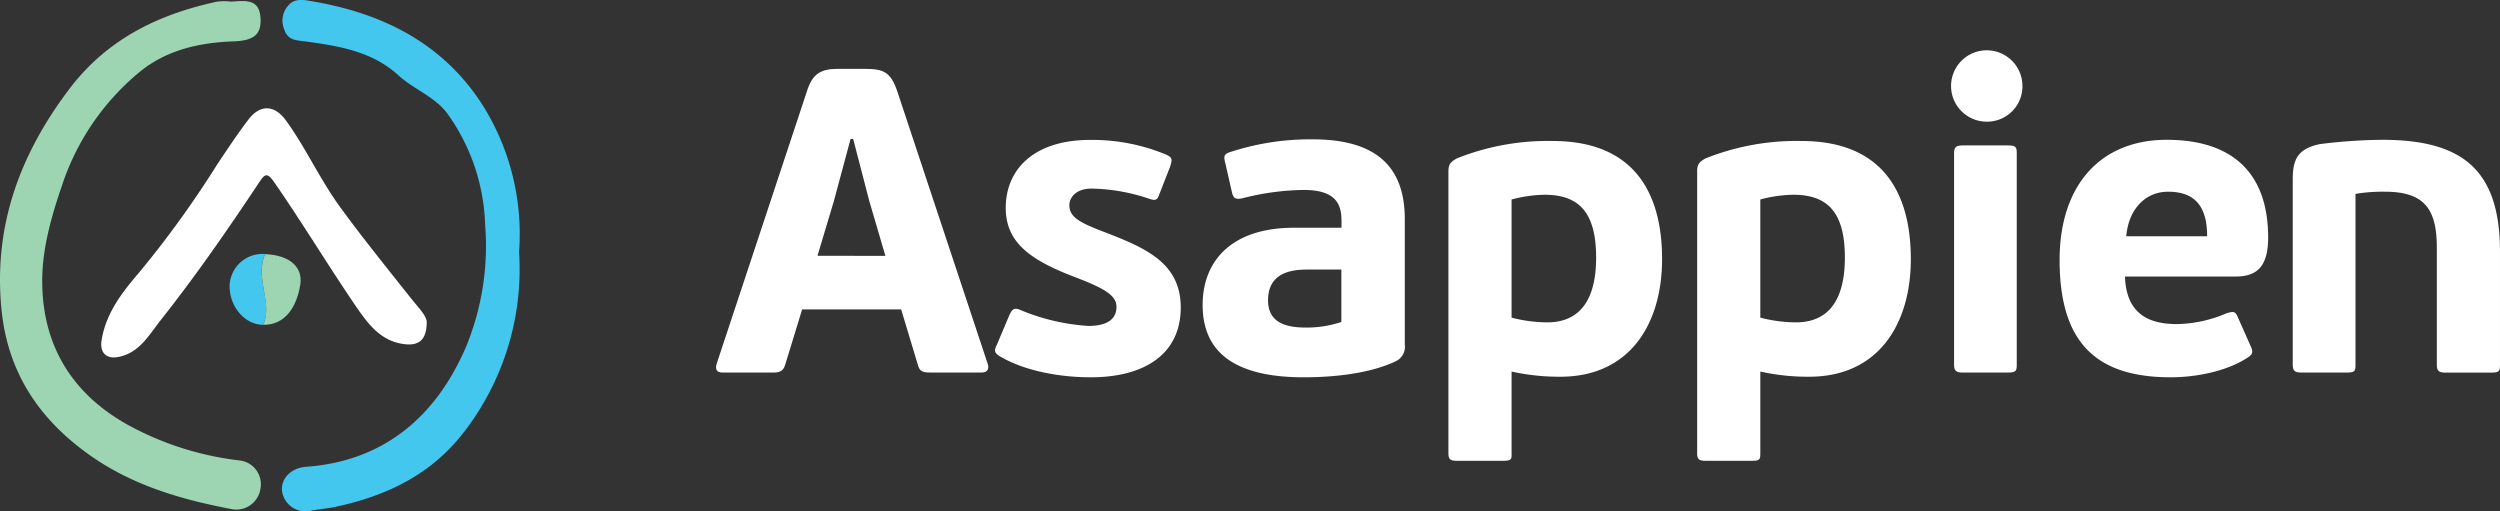
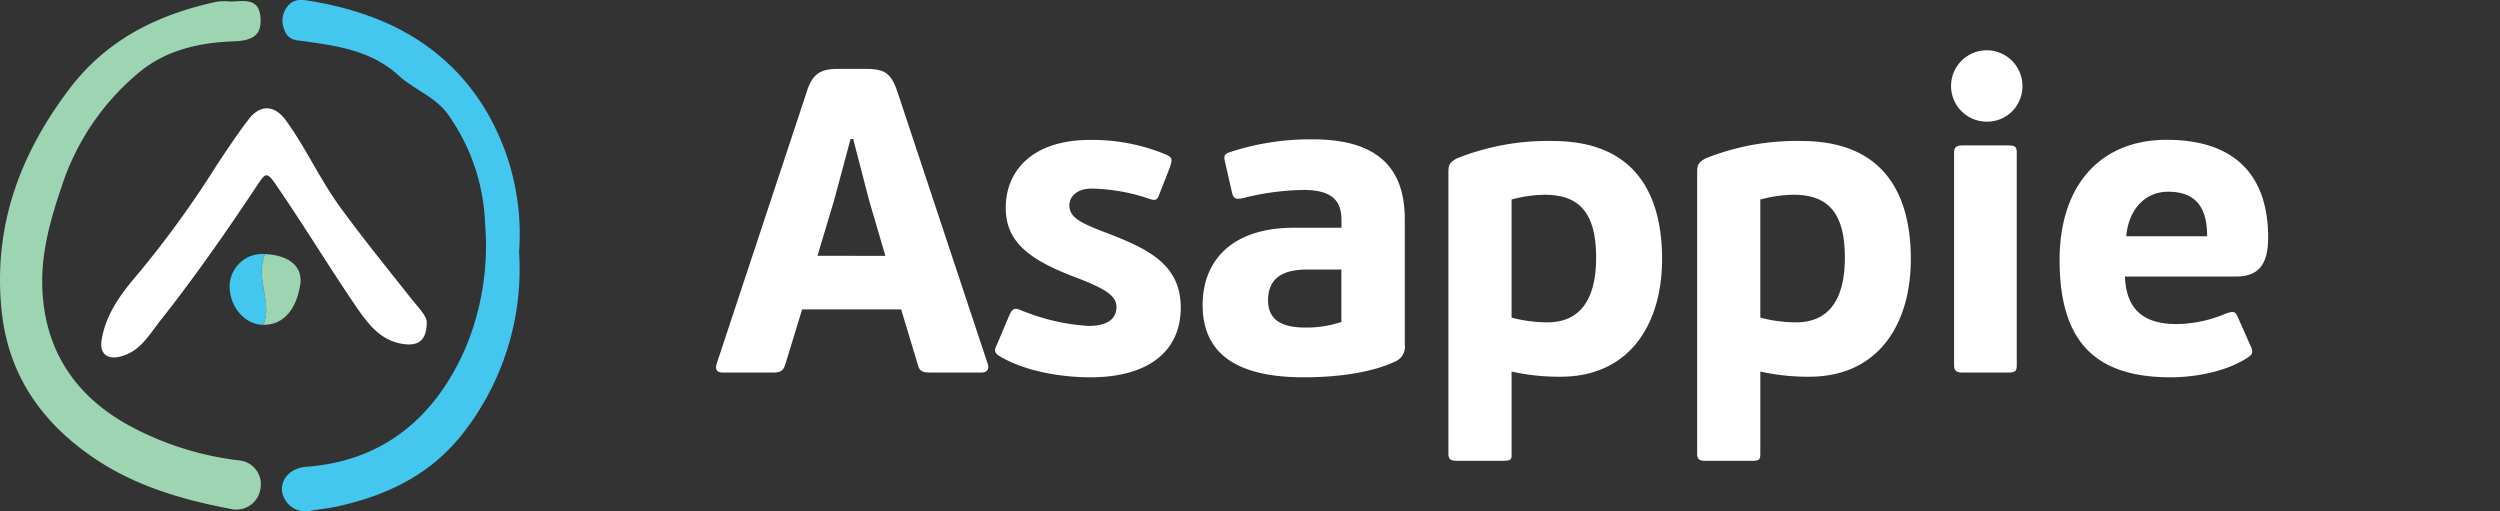
<svg xmlns="http://www.w3.org/2000/svg" width="324.995" height="66.441" viewBox="0 0 324.995 66.441">
  <rect x="0" y="0" width="324.995" height="66.441" fill="#333333" stroke="none" />
  <defs>
    <clipPath id="clip-path">
      <rect width="324.995" height="66.441" fill="none" />
    </clipPath>
  </defs>
  <g id="Repeat_Grid_1" data-name="Repeat Grid 1" clip-path="url(#clip-path)">
    <g id="Group_1" data-name="Group 1" transform="translate(16.142 -86.395)">
      <g id="Group_495" data-name="Group 495" transform="translate(76.942 92.934)">
        <g id="text-white" transform="translate(0 0)">
          <path id="Path_801" data-name="Path 801" d="M18.364,48.98l-2.188,7.143c-.224.727-.51,1.067-1.546,1.067H8.021c-.843,0-.959-.51-.773-1.129L18.928,20.8c.734-2.474,1.855-3.092,4.1-3.092h3.378c2.528,0,3.486.34,4.383,3.092l11.7,35.258c.17.448.116,1.129-.773,1.129H35.069c-.843,0-1.407-.062-1.631-.9l-2.2-7.305Zm10.823-6.957-2.1-7.158L25,26.824h-.34L22.5,34.864l-2.141,7.143Z" transform="translate(-7.172 -15.297)" fill="#fff" />
          <path id="Path_802" data-name="Path 802" d="M66.521,60.519c-3.865,0-8.542-.773-11.858-2.76-.626-.394-.734-.727-.34-1.461l1.631-3.865c.394-.843.673-1.013,1.546-.618a27.257,27.257,0,0,0,8.72,2.025c2.7,0,3.656-1.067,3.656-2.474s-1.353-2.319-5.118-3.765c-5.96-2.25-9.277-4.5-9.277-9.114,0-4.893,3.548-8.828,10.969-8.828a24.954,24.954,0,0,1,9.895,1.917c.843.387.773.673.51,1.546l-1.407,3.6c-.286.843-.564.843-1.407.557a24.32,24.32,0,0,0-7.421-1.291c-2.025,0-2.868,1.183-2.868,2.141,0,1.546,1.237,2.25,4.638,3.541,5.411,2.079,9.841,4.051,9.841,9.787C78.217,57.535,73.494,60.519,66.521,60.519Z" transform="translate(-17.82 -18.009)" fill="#fff" />
          <path id="Path_803" data-name="Path 803" d="M114.093,58.419c-3.448,1.631-8.156,2.079-11.951,2.079C92.015,60.5,89,56.332,89,51.106c0-5.79,3.819-10.05,11.866-10.05h6.184v-.912c0-2.087-.68-4-4.893-4a33.326,33.326,0,0,0-7.931,1.067c-.951.224-1.237,0-1.407-.727l-.9-3.943c-.224-.843-.054-1.067.564-1.291a33.388,33.388,0,0,1,10.823-1.685c8.248,0,11.974,3.541,11.974,10.382V56.263a2.079,2.079,0,0,1-1.19,2.157ZM102.621,46.491c-2.079,0-5.118.394-5.118,4,0,2.644,1.909,3.541,4.893,3.541a14.3,14.3,0,0,0,4.638-.727V46.491Z" transform="translate(-25.743 -17.989)" fill="#fff" />
          <path id="Path_804" data-name="Path 804" d="M137.357,71.414h-5.844c-.843,0-1.183-.116-1.183-.959V33.829c0-.843.17-1.237,1.129-1.739a31.82,31.82,0,0,1,12.423-2.25c10.629,0,14.224,6.8,14.224,15.353,0,8.372-4.159,15.291-13.211,15.291a28.324,28.324,0,0,1-6.354-.673V70.456C138.578,71.3,138.432,71.414,137.357,71.414Zm5.458-34.586a17.393,17.393,0,0,0-4.275.618V52.8a18.476,18.476,0,0,0,4.638.618c3.765,0,6.354-2.319,6.354-8.434S147.082,36.828,142.815,36.828Z" transform="translate(-35.123 -18.05)" fill="#fff" />
          <path id="Path_805" data-name="Path 805" d="M179.187,71.414h-5.852c-.843,0-1.175-.116-1.175-.959V33.829c0-.843.17-1.237,1.121-1.739a31.884,31.884,0,0,1,12.431-2.25c10.629,0,14.224,6.8,14.224,15.353,0,8.372-4.159,15.291-13.211,15.291a28.324,28.324,0,0,1-6.354-.673V70.456C180.37,71.3,180.254,71.414,179.187,71.414Zm5.458-34.586a17.347,17.347,0,0,0-4.275.618V52.8a18.437,18.437,0,0,0,4.638.618c3.765,0,6.354-2.319,6.354-8.434S188.912,36.828,184.645,36.828Z" transform="translate(-44.617 -18.05)" fill="#fff" />
          <path id="Path_806" data-name="Path 806" d="M219.388,23.866a4.639,4.639,0,1,1,4.723-4.638,4.592,4.592,0,0,1-4.723,4.638Zm2.752,32.615H216.4c-.843,0-1.175-.17-1.175-1.013v-27.5c0-.843.332-1.013,1.175-1.013h5.736c1.075,0,1.237.17,1.237,1.013v27.5C223.377,56.311,223.215,56.481,222.14,56.481Z" transform="translate(-54.283 -14.589)" fill="#fff" />
          <path id="Path_807" data-name="Path 807" d="M260.221,42.349c0,3.865-1.546,5.063-4.221,5.063H241.606c.17,4.777,2.976,6.184,6.749,6.184a16.906,16.906,0,0,0,6.463-1.407c.9-.278,1.129-.224,1.407.394l1.8,4.051c.278.673.108.951-.51,1.345-2.752,1.8-6.8,2.536-9.949,2.536-9.841,0-14.456-4.638-14.456-15.244,0-9.895,5.458-15.631,13.915-15.631C255.83,29.64,260.221,34.193,260.221,42.349Zm-18.445-.17h10.513c0-3.316-1.129-5.79-5.063-5.79C244.134,36.389,242.054,38.808,241.776,42.179Z" transform="translate(-58.45 -18.005)" fill="#fff" />
-           <path id="Path_808" data-name="Path 808" d="M280.476,36.675v22.21c0,.843-.116,1.013-1.183,1.013H273.5c-.843,0-1.183-.17-1.183-1.013V34.758c0-2.528.618-3.935,3.486-4.553a68.562,68.562,0,0,1,8.156-.564c10.459,0,15.3,3.935,15.3,14.564V58.892c0,.843-.116,1.013-1.183,1.013h-5.852c-.843,0-1.175-.17-1.175-1.013V43.7c0-4.893-1.469-7.313-6.749-7.313a21.483,21.483,0,0,0-3.827.286Z" transform="translate(-67.349 -18.005)" fill="#fff" />
        </g>
      </g>
      <g id="emblem" transform="translate(-16.142 86.395)">
        <path id="Path_810" data-name="Path 810" d="M35.712,8.148c1.939-.14,3.6-.343,3.794,2.03.168,2.184-.777,3.038-3.5,3.136-4.5.154-8.84,1.155-12.319,4.067a32.128,32.128,0,0,0-9.925,14.5c-1.463,4.27-2.716,8.6-2.625,13.061C11.29,53,15.077,59.118,22.147,63.1a39.729,39.729,0,0,0,14.7,4.7,3.108,3.108,0,0,1,2.646,3.717,3.157,3.157,0,0,1-3.612,2.625c-6.615-1.246-13-3.087-18.6-7.062C10.709,62.422,6.636,56.318,5.838,48.157c-1.078-10.94,2.45-20.341,9.036-28.936,4.9-6.3,11.444-9.435,18.962-11.066a7.7,7.7,0,0,1,1.876-.007Z" transform="translate(-5.646 -7.936)" fill="#9dd4b2" />
        <path id="Path_811" data-name="Path 811" d="M88.834,40.644a34.6,34.6,0,0,1-7.112,23.329C77.46,69.559,71.664,72.317,65,73.759c-1.029.224-2.1.294-3.122.49a3.085,3.085,0,0,1-3.864-2.555c-.147-1.659,1.225-3,3.143-3.136,10.233-.735,17.037-6.7,20.866-15.8a34.466,34.466,0,0,0,2.394-15.742,26.035,26.035,0,0,0-4.9-14.37c-1.673-2.24-4.375-3.15-6.37-4.977-3.451-3.157-7.811-3.822-12.207-4.424-1.008-.14-2.184-.077-2.646-1.589a2.912,2.912,0,0,1,.483-3c.868-1.1,2.149-.777,3.171-.609,9.232,1.568,17.1,5.509,22.237,13.635a31.5,31.5,0,0,1,4.648,18.955Z" transform="translate(-21.356 -7.877)" fill="#43c7ef" />
        <path id="Path_812" data-name="Path 812" d="M66.763,55.758c0,2.359-1.029,3.129-2.933,2.891-3.08-.392-4.711-2.653-6.3-4.956-3.619-5.313-6.937-10.814-10.6-16.1-.994-1.435-1.288-.91-1.932,0-4.067,6.125-8.266,12.186-12.816,17.933-1.47,1.841-2.667,4.151-5.348,4.76-1.666.385-2.611-.469-2.338-2.142.567-3.556,2.7-6.265,4.9-8.826A131.8,131.8,0,0,0,39.535,35.271c1.309-1.96,2.618-3.934,4.046-5.81,1.554-2.044,3.423-1.911,4.9.14,2.583,3.57,4.389,7.608,7,11.2,2.982,4.095,6.167,8.014,9.309,11.983C65.685,53.9,66.721,54.939,66.763,55.758Z" transform="translate(-11.289 -13.913)" fill="#fff" />
        <path id="Path_813" data-name="Path 813" d="M52.665,64.251c-2.4,0-4.41-2.359-4.375-5.1a4.27,4.27,0,0,1,4.613-4.1C51.531,58.211,53.938,61.417,52.665,64.251Z" transform="translate(-18.441 -22.028)" fill="#43c7ef" />
        <path id="Path_814" data-name="Path 814" d="M54.692,55.07c3.43.147,4.9,1.862,4.578,3.941-.448,2.9-1.946,5.292-4.816,5.25C55.728,61.433,53.32,58.227,54.692,55.07Z" transform="translate(-20.231 -22.037)" fill="#9dd4b2" />
      </g>
    </g>
  </g>
</svg>